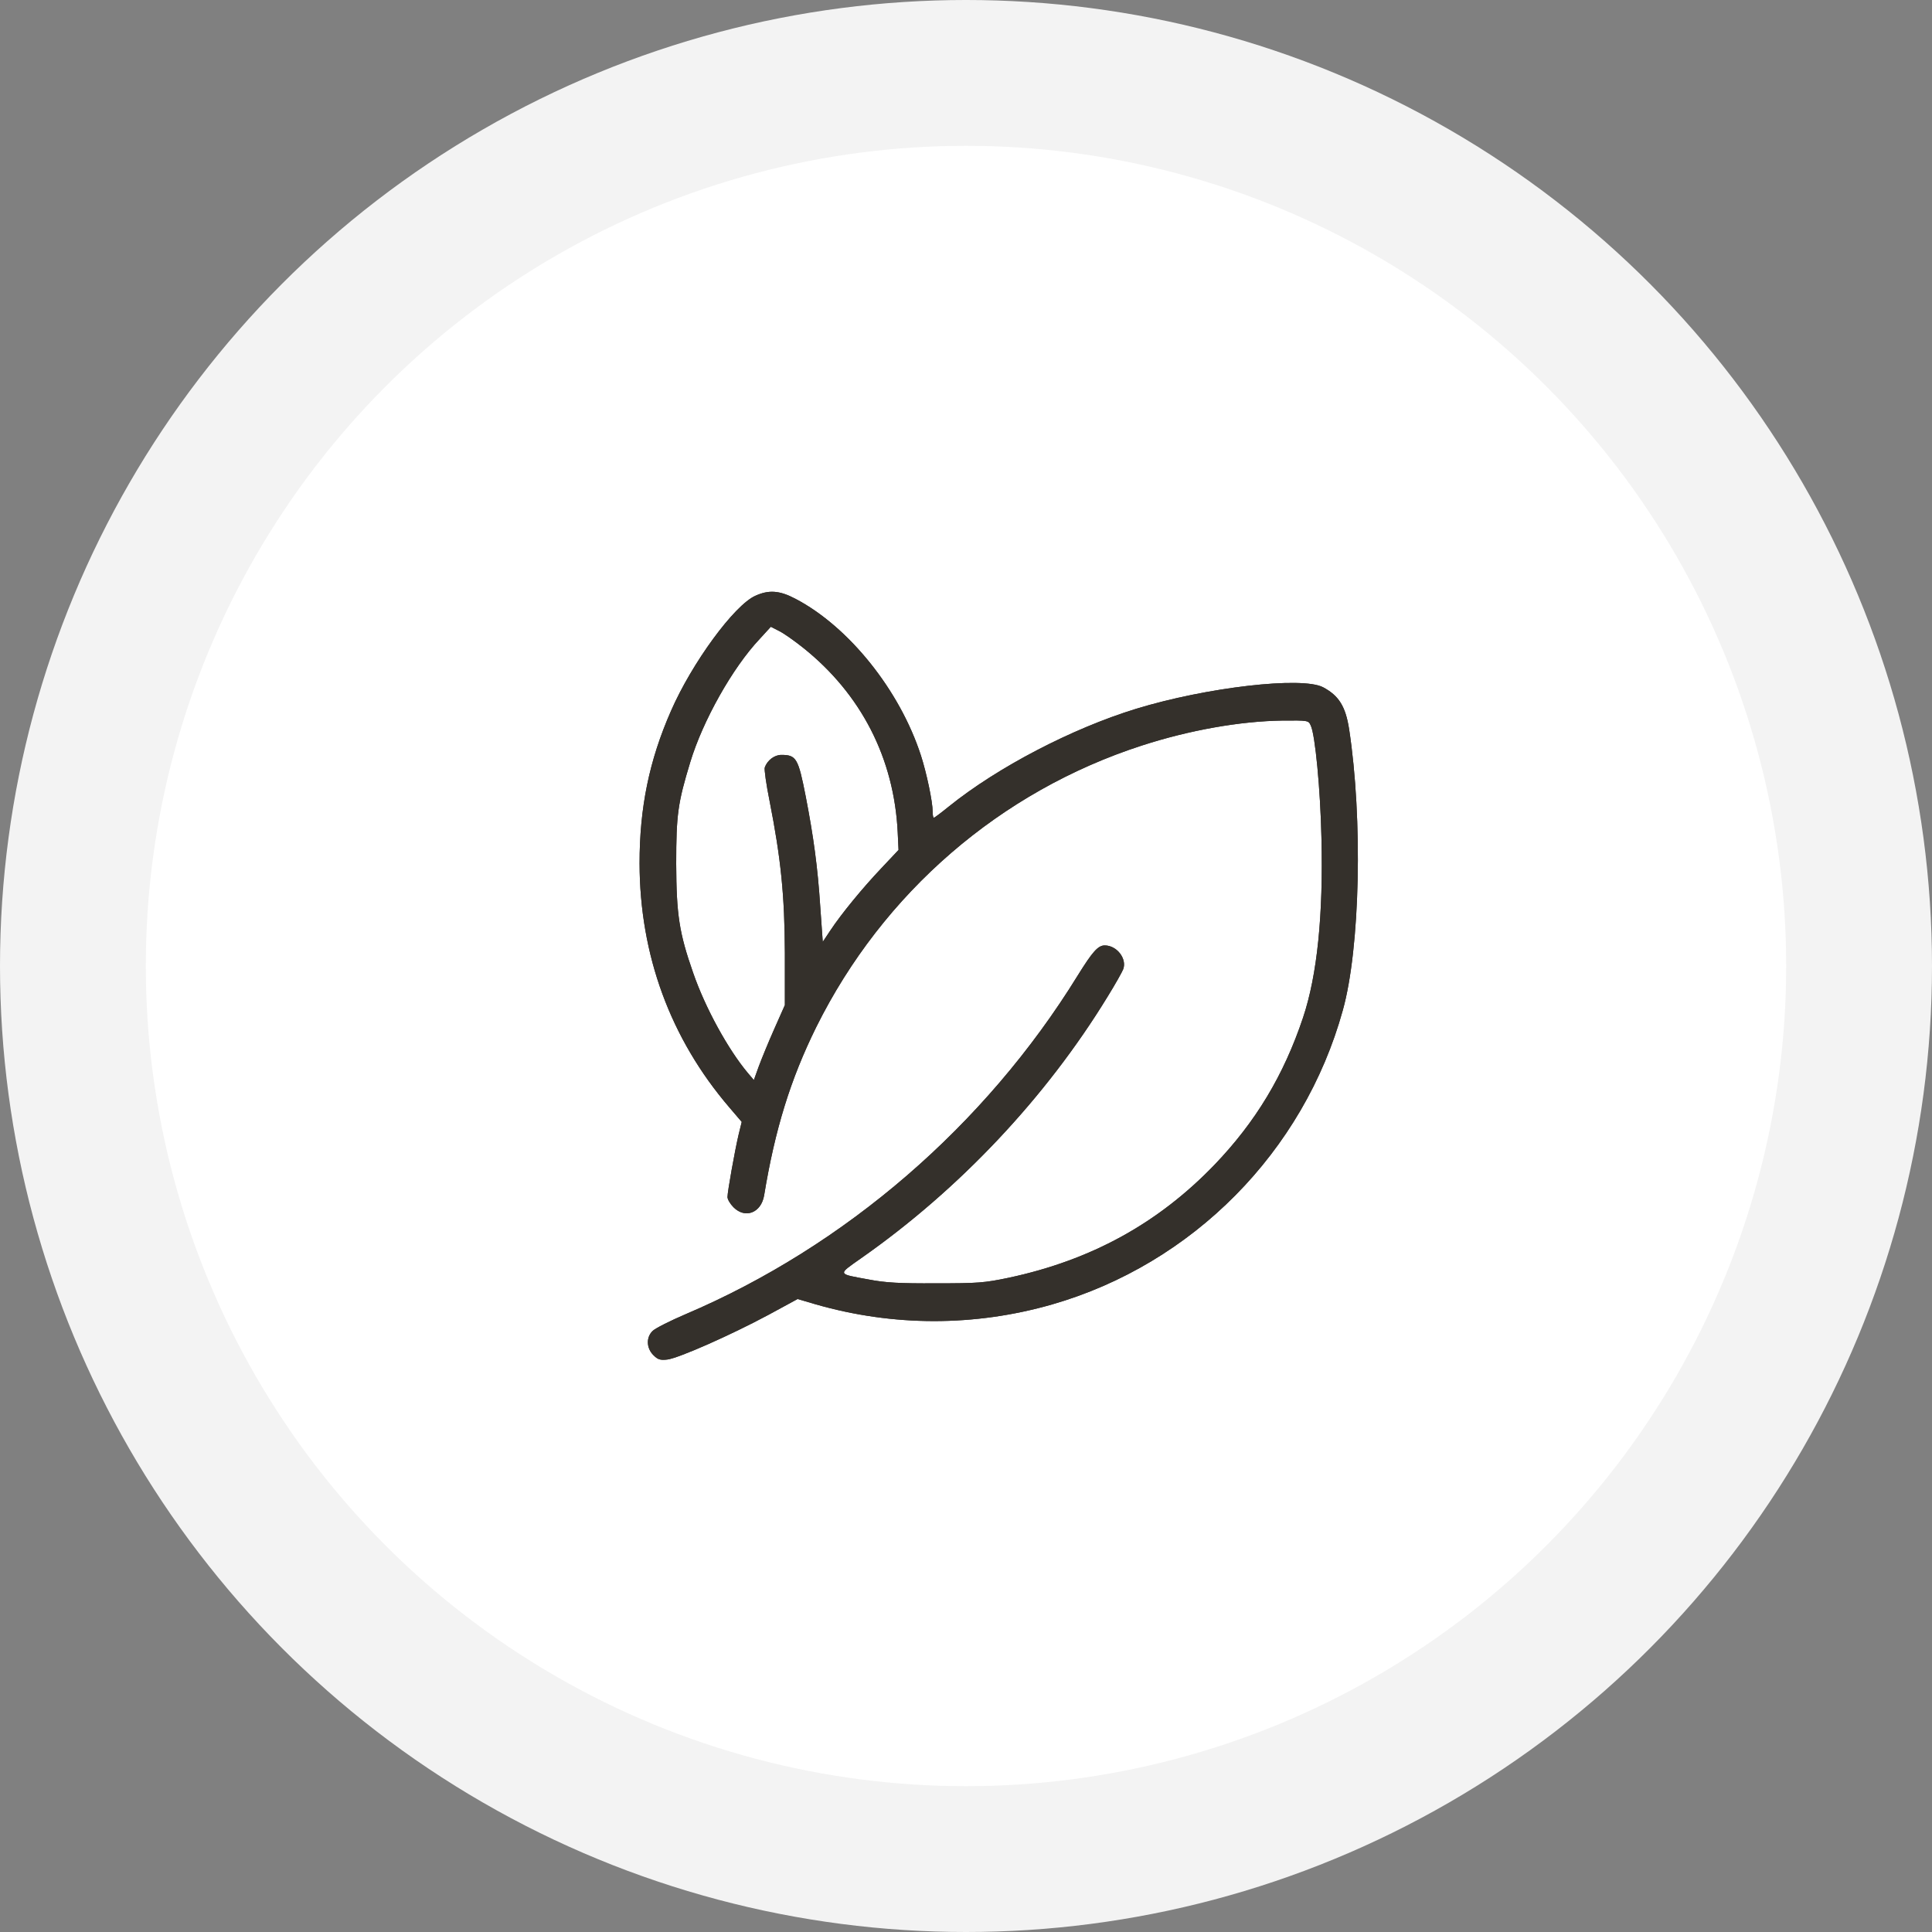
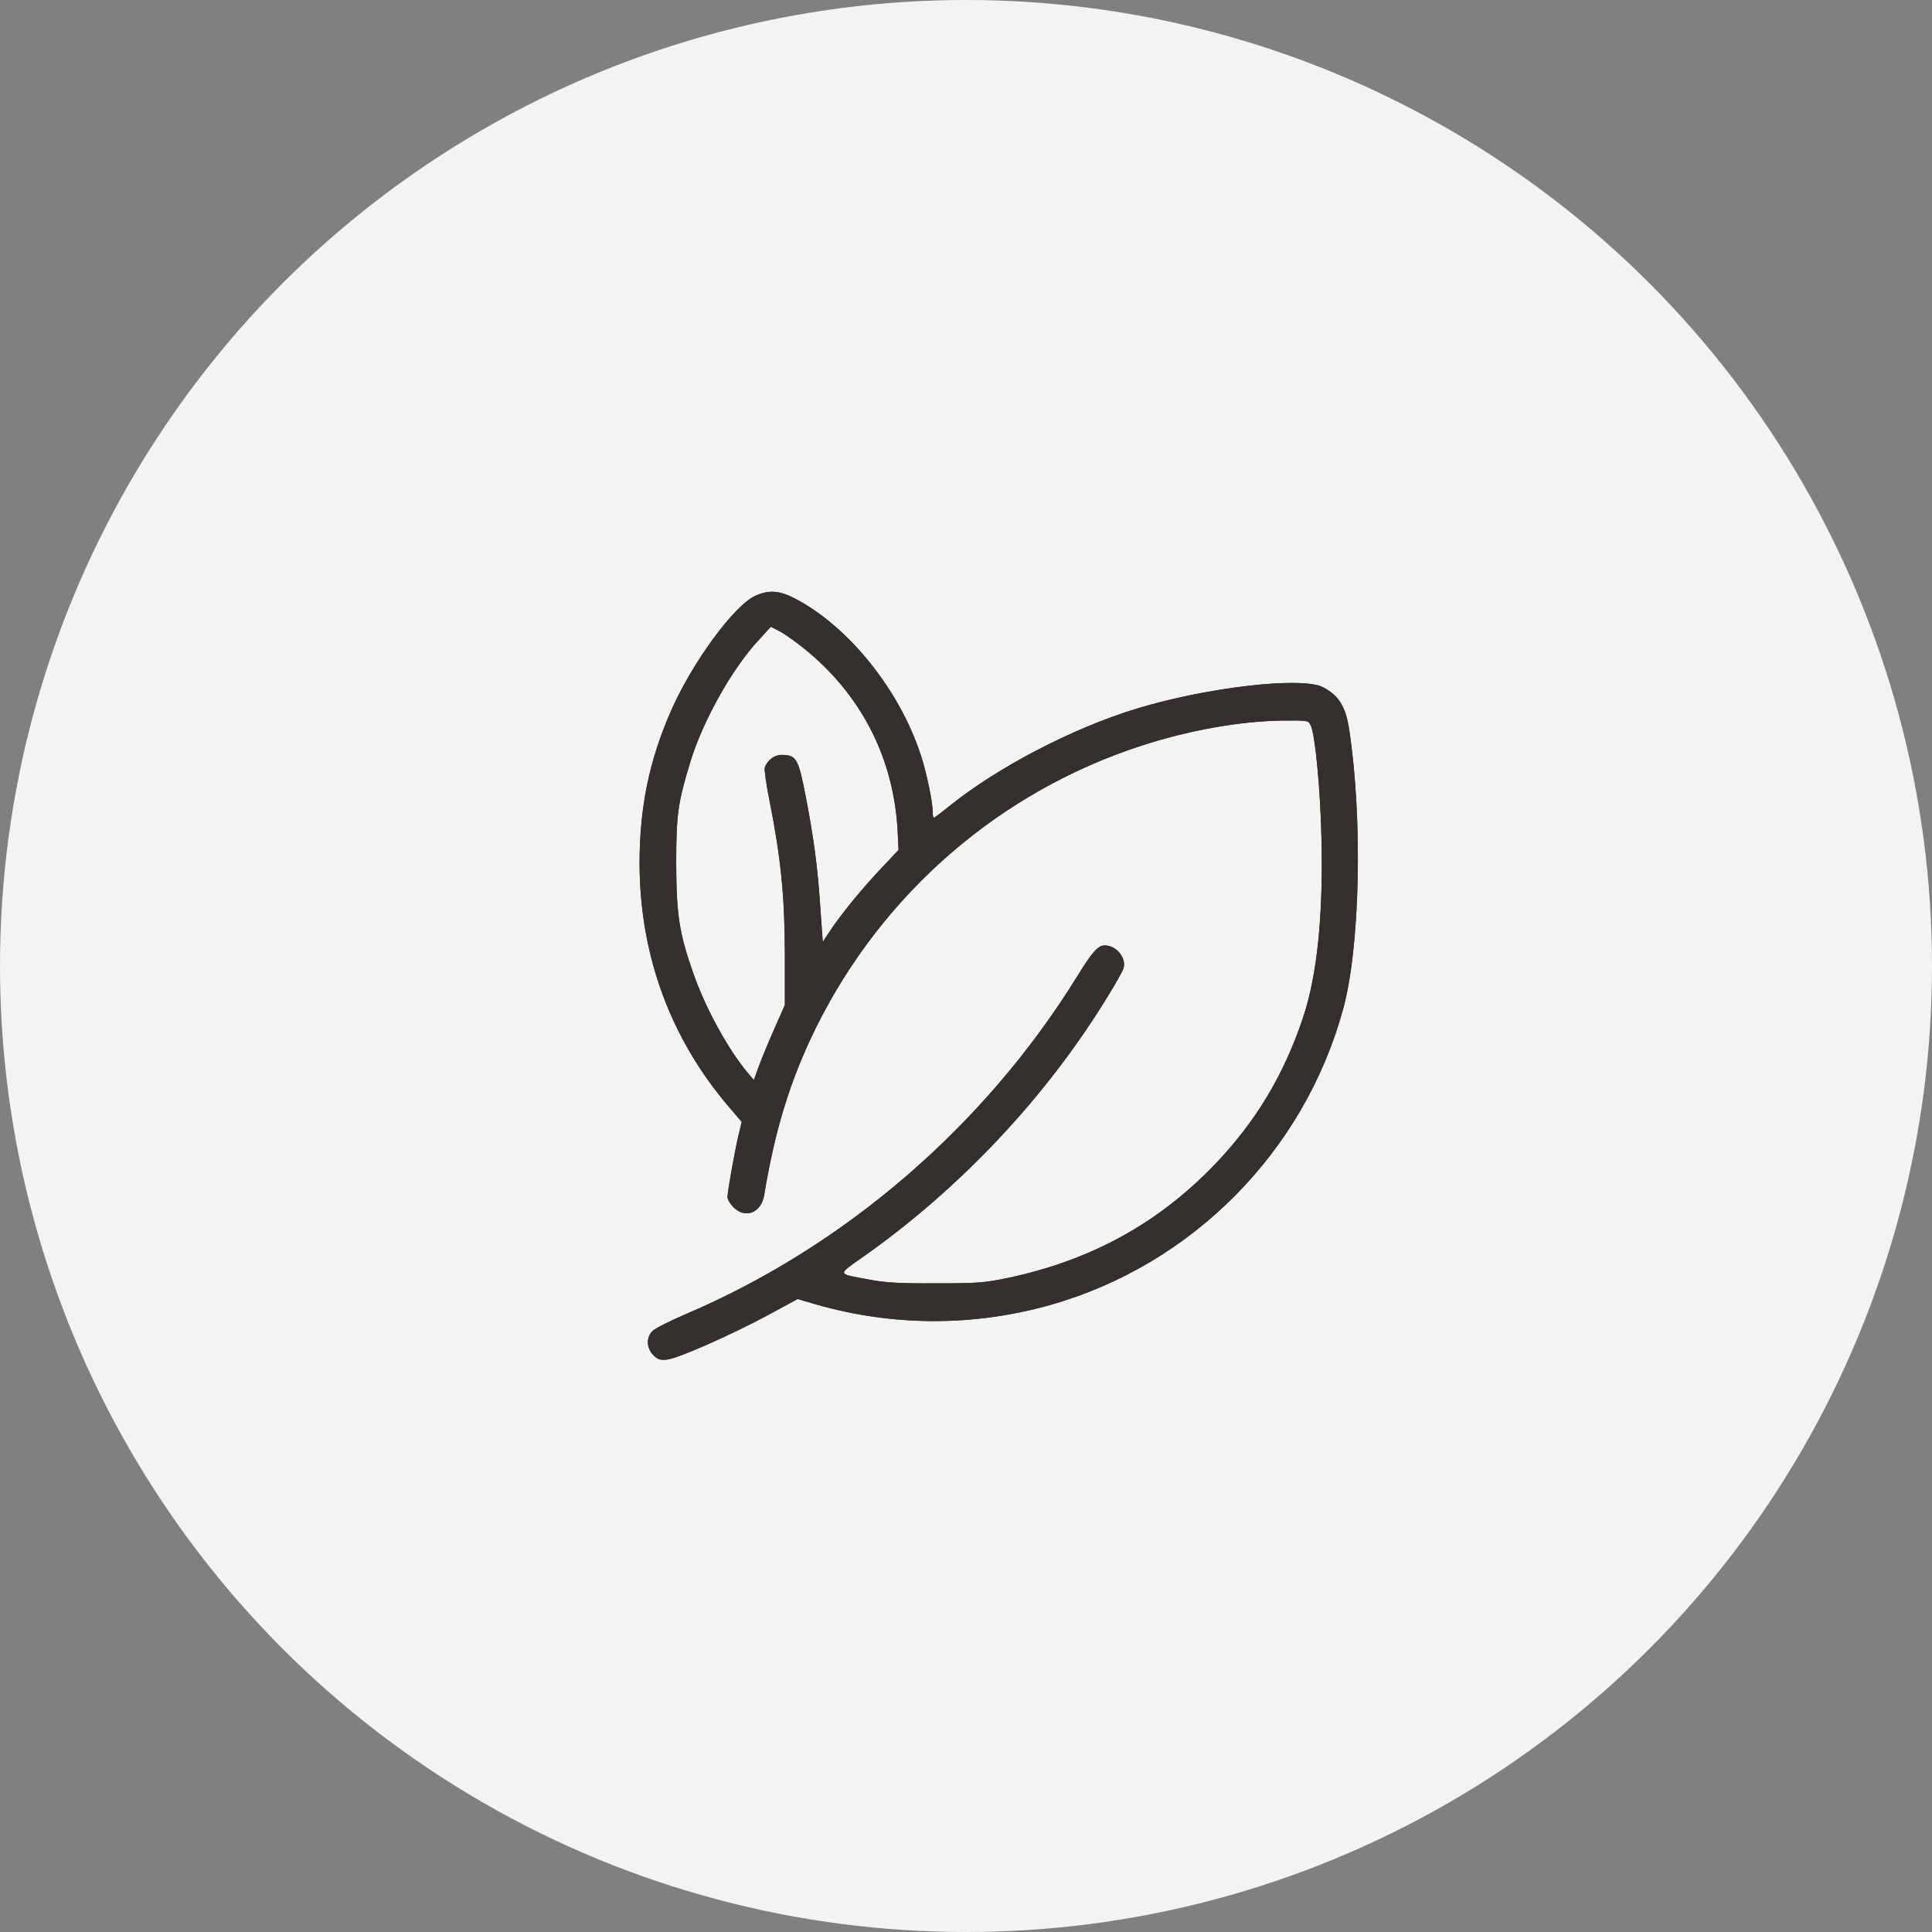
<svg xmlns="http://www.w3.org/2000/svg" width="106" height="106" viewBox="0 0 106 106" fill="none">
  <rect x="0" y="0" width="106" height="106" fill="#808080" stroke="none" />
  <circle cx="53" cy="53" r="53" fill="#F3F3F3" />
-   <circle cx="53" cy="53" r="45" fill="white" />
  <path d="M41.442 32.688C40.282 33.205 37.962 36.375 36.813 39.006C35.618 41.728 35.09 44.312 35.09 47.368C35.101 52.399 36.778 56.982 40.018 60.761L40.695 61.554L40.523 62.255C40.316 63.139 39.914 65.379 39.914 65.677C39.914 65.804 40.063 66.056 40.247 66.24C40.891 66.884 41.764 66.539 41.924 65.586C42.522 61.956 43.372 59.211 44.785 56.35C48.449 48.976 54.881 43.416 62.658 40.901C65.288 40.051 68.045 39.569 70.354 39.534C71.778 39.523 71.789 39.523 71.916 39.81C72.157 40.304 72.444 43.313 72.502 45.978C72.605 50.194 72.272 53.502 71.491 55.834C70.434 58.992 68.895 61.554 66.621 63.92C63.531 67.125 59.866 69.135 55.364 70.1C53.997 70.387 53.652 70.41 51.343 70.41C49.379 70.421 48.564 70.376 47.679 70.203C45.922 69.882 45.945 69.951 47.231 69.043C52.618 65.275 57.385 60.221 60.774 54.673C61.187 54.007 61.566 53.329 61.624 53.18C61.842 52.606 61.279 51.871 60.613 51.871C60.245 51.871 59.947 52.204 59.12 53.536C54.054 61.749 46.37 68.377 37.628 72.099C36.767 72.466 35.951 72.88 35.813 73.017C35.446 73.362 35.457 73.959 35.848 74.35C36.089 74.591 36.215 74.637 36.618 74.591C37.238 74.511 40.075 73.259 42.154 72.144L43.762 71.271L44.739 71.559C49.012 72.788 53.468 72.788 57.718 71.57C65.426 69.353 71.525 63.196 73.673 55.431C74.627 52.02 74.776 44.933 74.018 39.993C73.823 38.753 73.455 38.167 72.594 37.708C71.445 37.099 66.184 37.708 62.325 38.891C58.81 39.971 54.732 42.096 52.067 44.243C51.642 44.588 51.274 44.864 51.24 44.864C51.194 44.864 51.171 44.715 51.171 44.531C51.171 43.991 50.838 42.406 50.528 41.452C49.368 37.868 46.565 34.377 43.636 32.849C42.763 32.389 42.177 32.355 41.442 32.688ZM44.061 35.537C47.243 38.075 49.057 41.602 49.253 45.668L49.299 46.633L48.368 47.621C47.312 48.735 46.163 50.136 45.554 51.055L45.141 51.675L45.003 49.734C44.865 47.598 44.635 45.909 44.21 43.715C43.797 41.602 43.693 41.418 42.866 41.418C42.487 41.418 42.097 41.717 41.959 42.107C41.924 42.21 42.039 43.037 42.223 43.945C42.843 47.092 43.05 49.125 43.062 52.273V55.144L42.476 56.465C42.154 57.189 41.775 58.119 41.626 58.521L41.361 59.257L41.028 58.866C39.949 57.579 38.697 55.305 38.03 53.375C37.261 51.181 37.111 50.171 37.1 47.391C37.1 44.691 37.192 44.048 37.87 41.82C38.559 39.545 40.19 36.639 41.672 35.066L42.292 34.388L42.763 34.629C43.016 34.756 43.601 35.169 44.061 35.537Z" fill="#34302B" />
  <path d="M41.442 32.688C40.282 33.205 37.962 36.375 36.813 39.006C35.618 41.728 35.09 44.312 35.09 47.368C35.101 52.399 36.778 56.982 40.018 60.761L40.695 61.554L40.523 62.255C40.316 63.139 39.914 65.379 39.914 65.677C39.914 65.804 40.063 66.056 40.247 66.24C40.891 66.884 41.764 66.539 41.924 65.586C42.522 61.956 43.372 59.211 44.785 56.35C48.449 48.976 54.881 43.416 62.658 40.901C65.288 40.051 68.045 39.569 70.354 39.534C71.778 39.523 71.789 39.523 71.916 39.81C72.157 40.304 72.444 43.313 72.502 45.978C72.605 50.194 72.272 53.502 71.491 55.834C70.434 58.992 68.895 61.554 66.621 63.92C63.531 67.125 59.866 69.135 55.364 70.1C53.997 70.387 53.652 70.41 51.343 70.41C49.379 70.421 48.564 70.376 47.679 70.203C45.922 69.882 45.945 69.951 47.231 69.043C52.618 65.275 57.385 60.221 60.774 54.673C61.187 54.007 61.566 53.329 61.624 53.18C61.842 52.606 61.279 51.871 60.613 51.871C60.245 51.871 59.947 52.204 59.12 53.536C54.054 61.749 46.37 68.377 37.628 72.099C36.767 72.466 35.951 72.88 35.813 73.017C35.446 73.362 35.457 73.959 35.848 74.35C36.089 74.591 36.215 74.637 36.618 74.591C37.238 74.511 40.075 73.259 42.154 72.144L43.762 71.271L44.739 71.559C49.012 72.788 53.468 72.788 57.718 71.57C65.426 69.353 71.525 63.196 73.673 55.431C74.627 52.02 74.776 44.933 74.018 39.993C73.823 38.753 73.455 38.167 72.594 37.708C71.445 37.099 66.184 37.708 62.325 38.891C58.81 39.971 54.732 42.096 52.067 44.243C51.642 44.588 51.274 44.864 51.24 44.864C51.194 44.864 51.171 44.715 51.171 44.531C51.171 43.991 50.838 42.406 50.528 41.452C49.368 37.868 46.565 34.377 43.636 32.849C42.763 32.389 42.177 32.355 41.442 32.688ZM44.061 35.537C47.243 38.075 49.057 41.602 49.253 45.668L49.299 46.633L48.368 47.621C47.312 48.735 46.163 50.136 45.554 51.055L45.141 51.675L45.003 49.734C44.865 47.598 44.635 45.909 44.21 43.715C43.797 41.602 43.693 41.418 42.866 41.418C42.487 41.418 42.097 41.717 41.959 42.107C41.924 42.21 42.039 43.037 42.223 43.945C42.843 47.092 43.05 49.125 43.062 52.273V55.144L42.476 56.465C42.154 57.189 41.775 58.119 41.626 58.521L41.361 59.257L41.028 58.866C39.949 57.579 38.697 55.305 38.03 53.375C37.261 51.181 37.111 50.171 37.1 47.391C37.1 44.691 37.192 44.048 37.87 41.82C38.559 39.545 40.19 36.639 41.672 35.066L42.292 34.388L42.763 34.629C43.016 34.756 43.601 35.169 44.061 35.537Z" fill="#34302B" />
</svg>